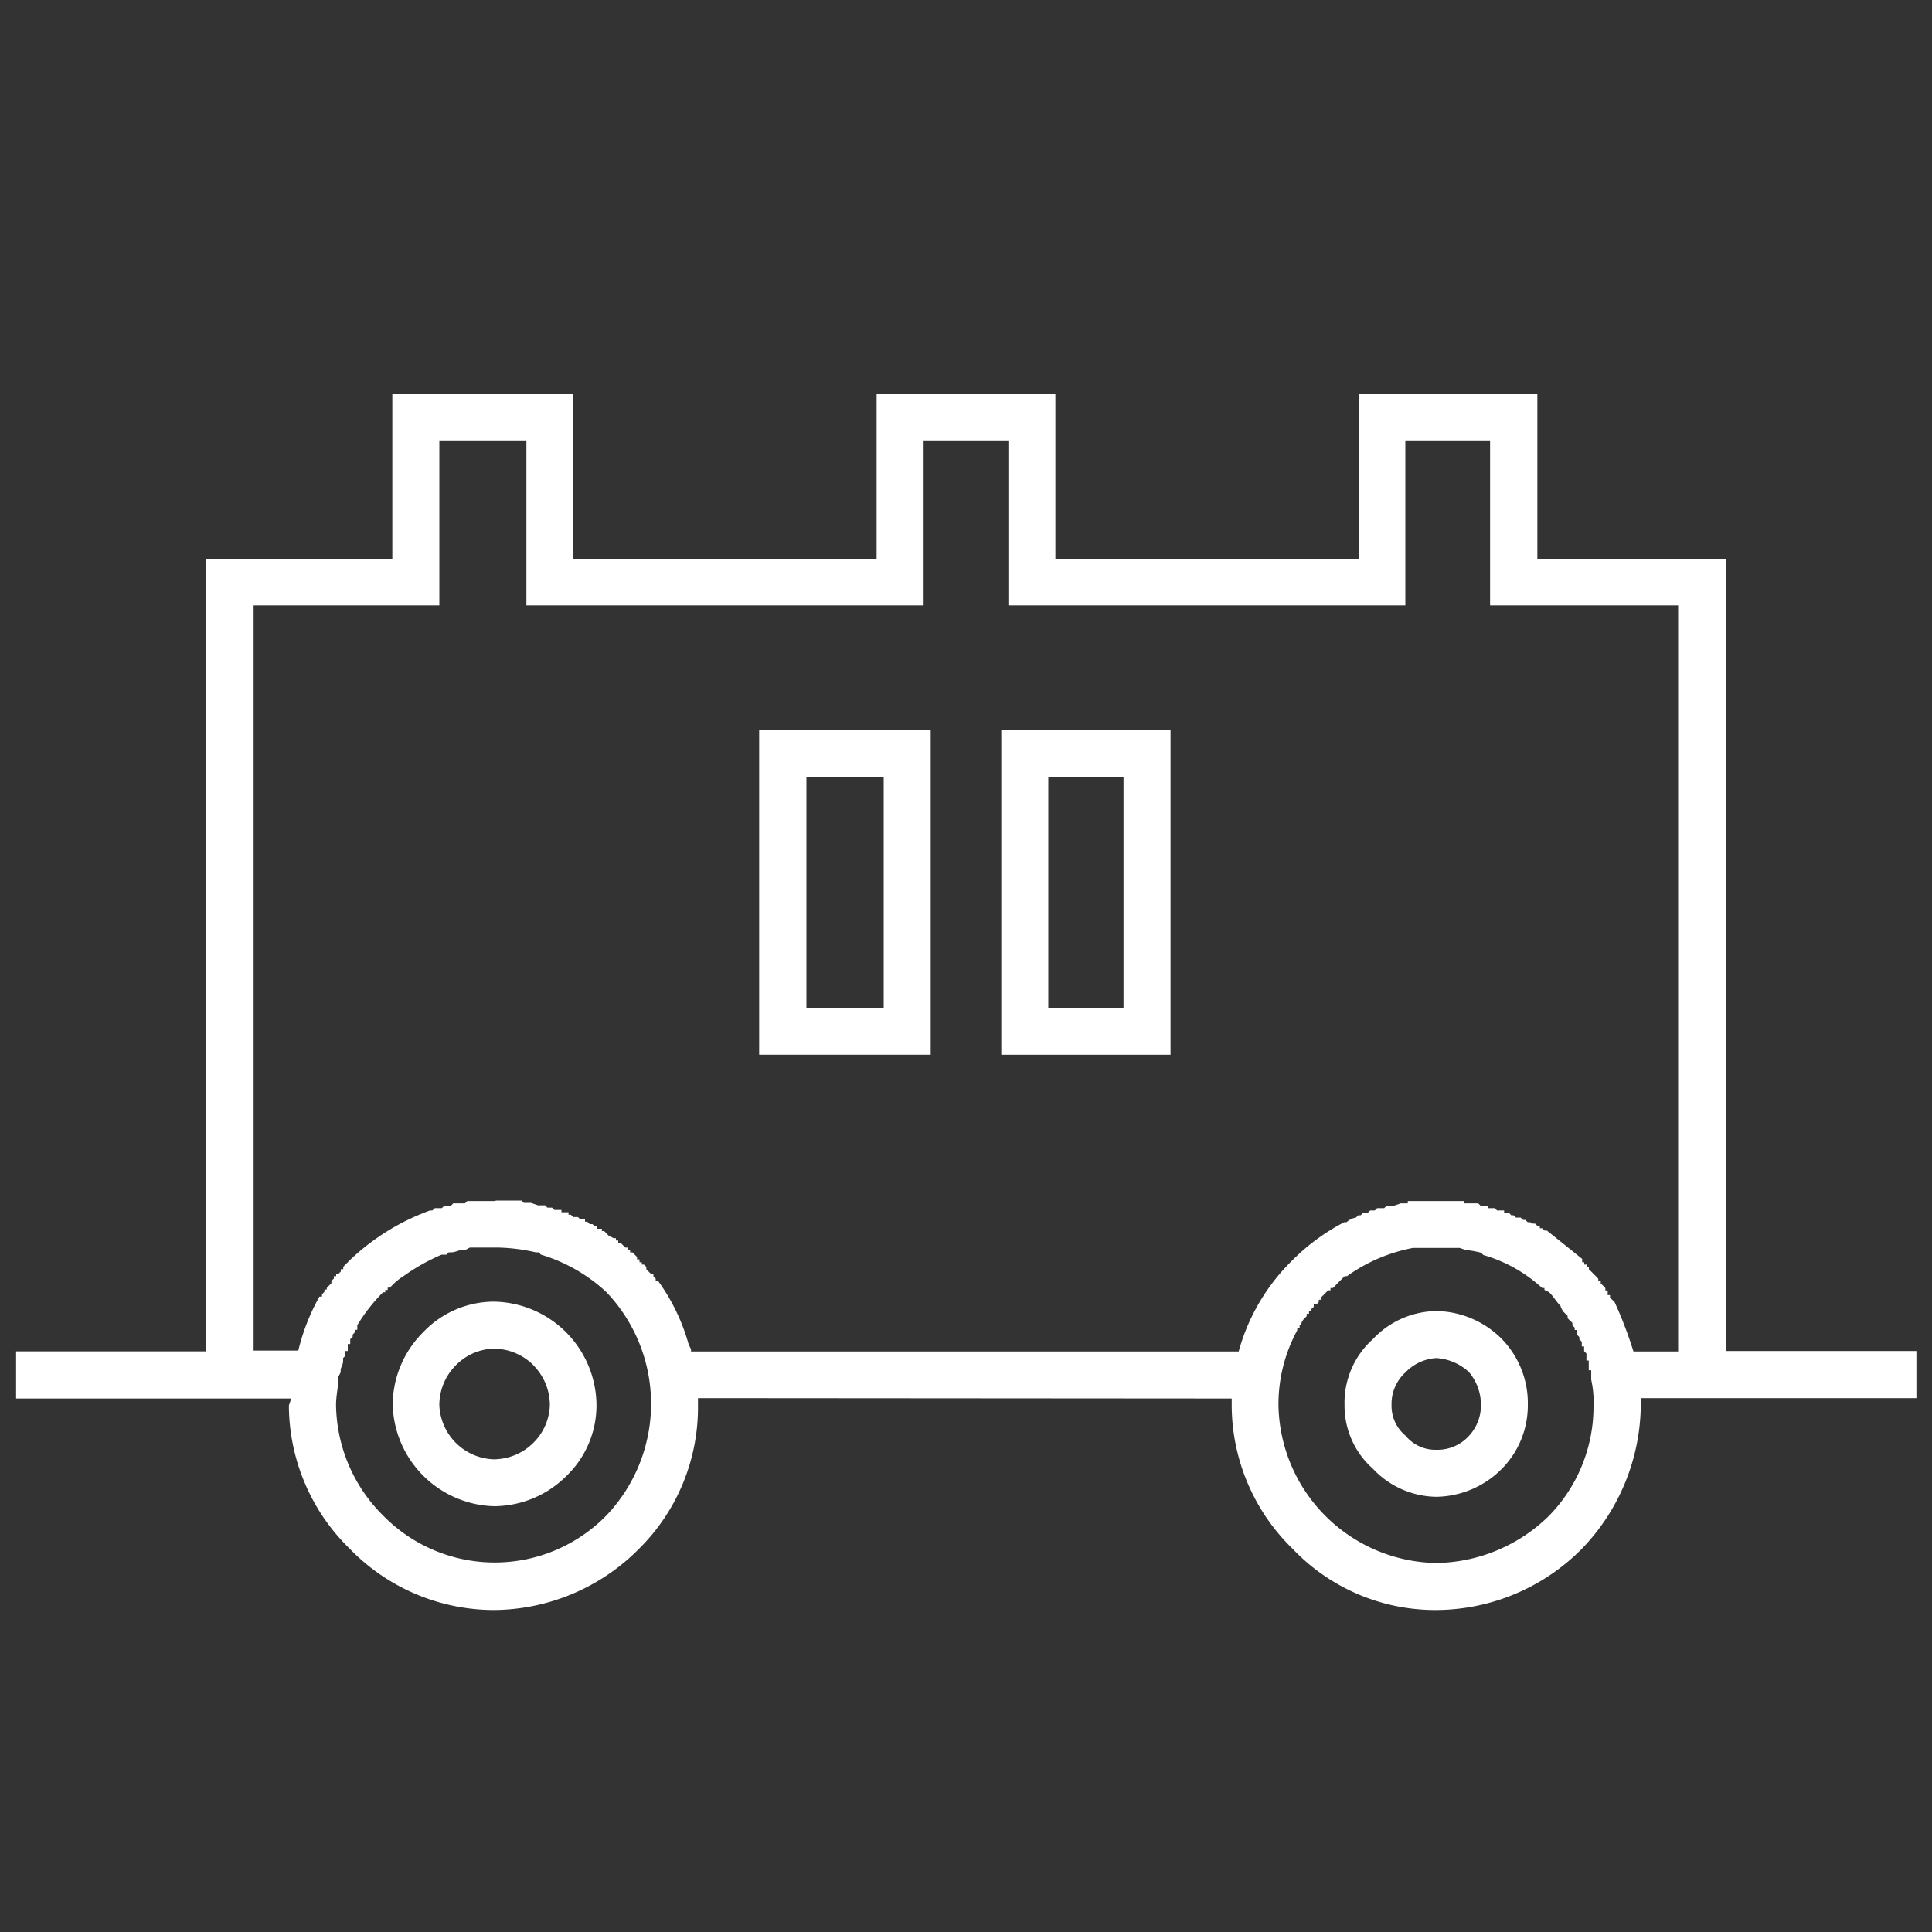
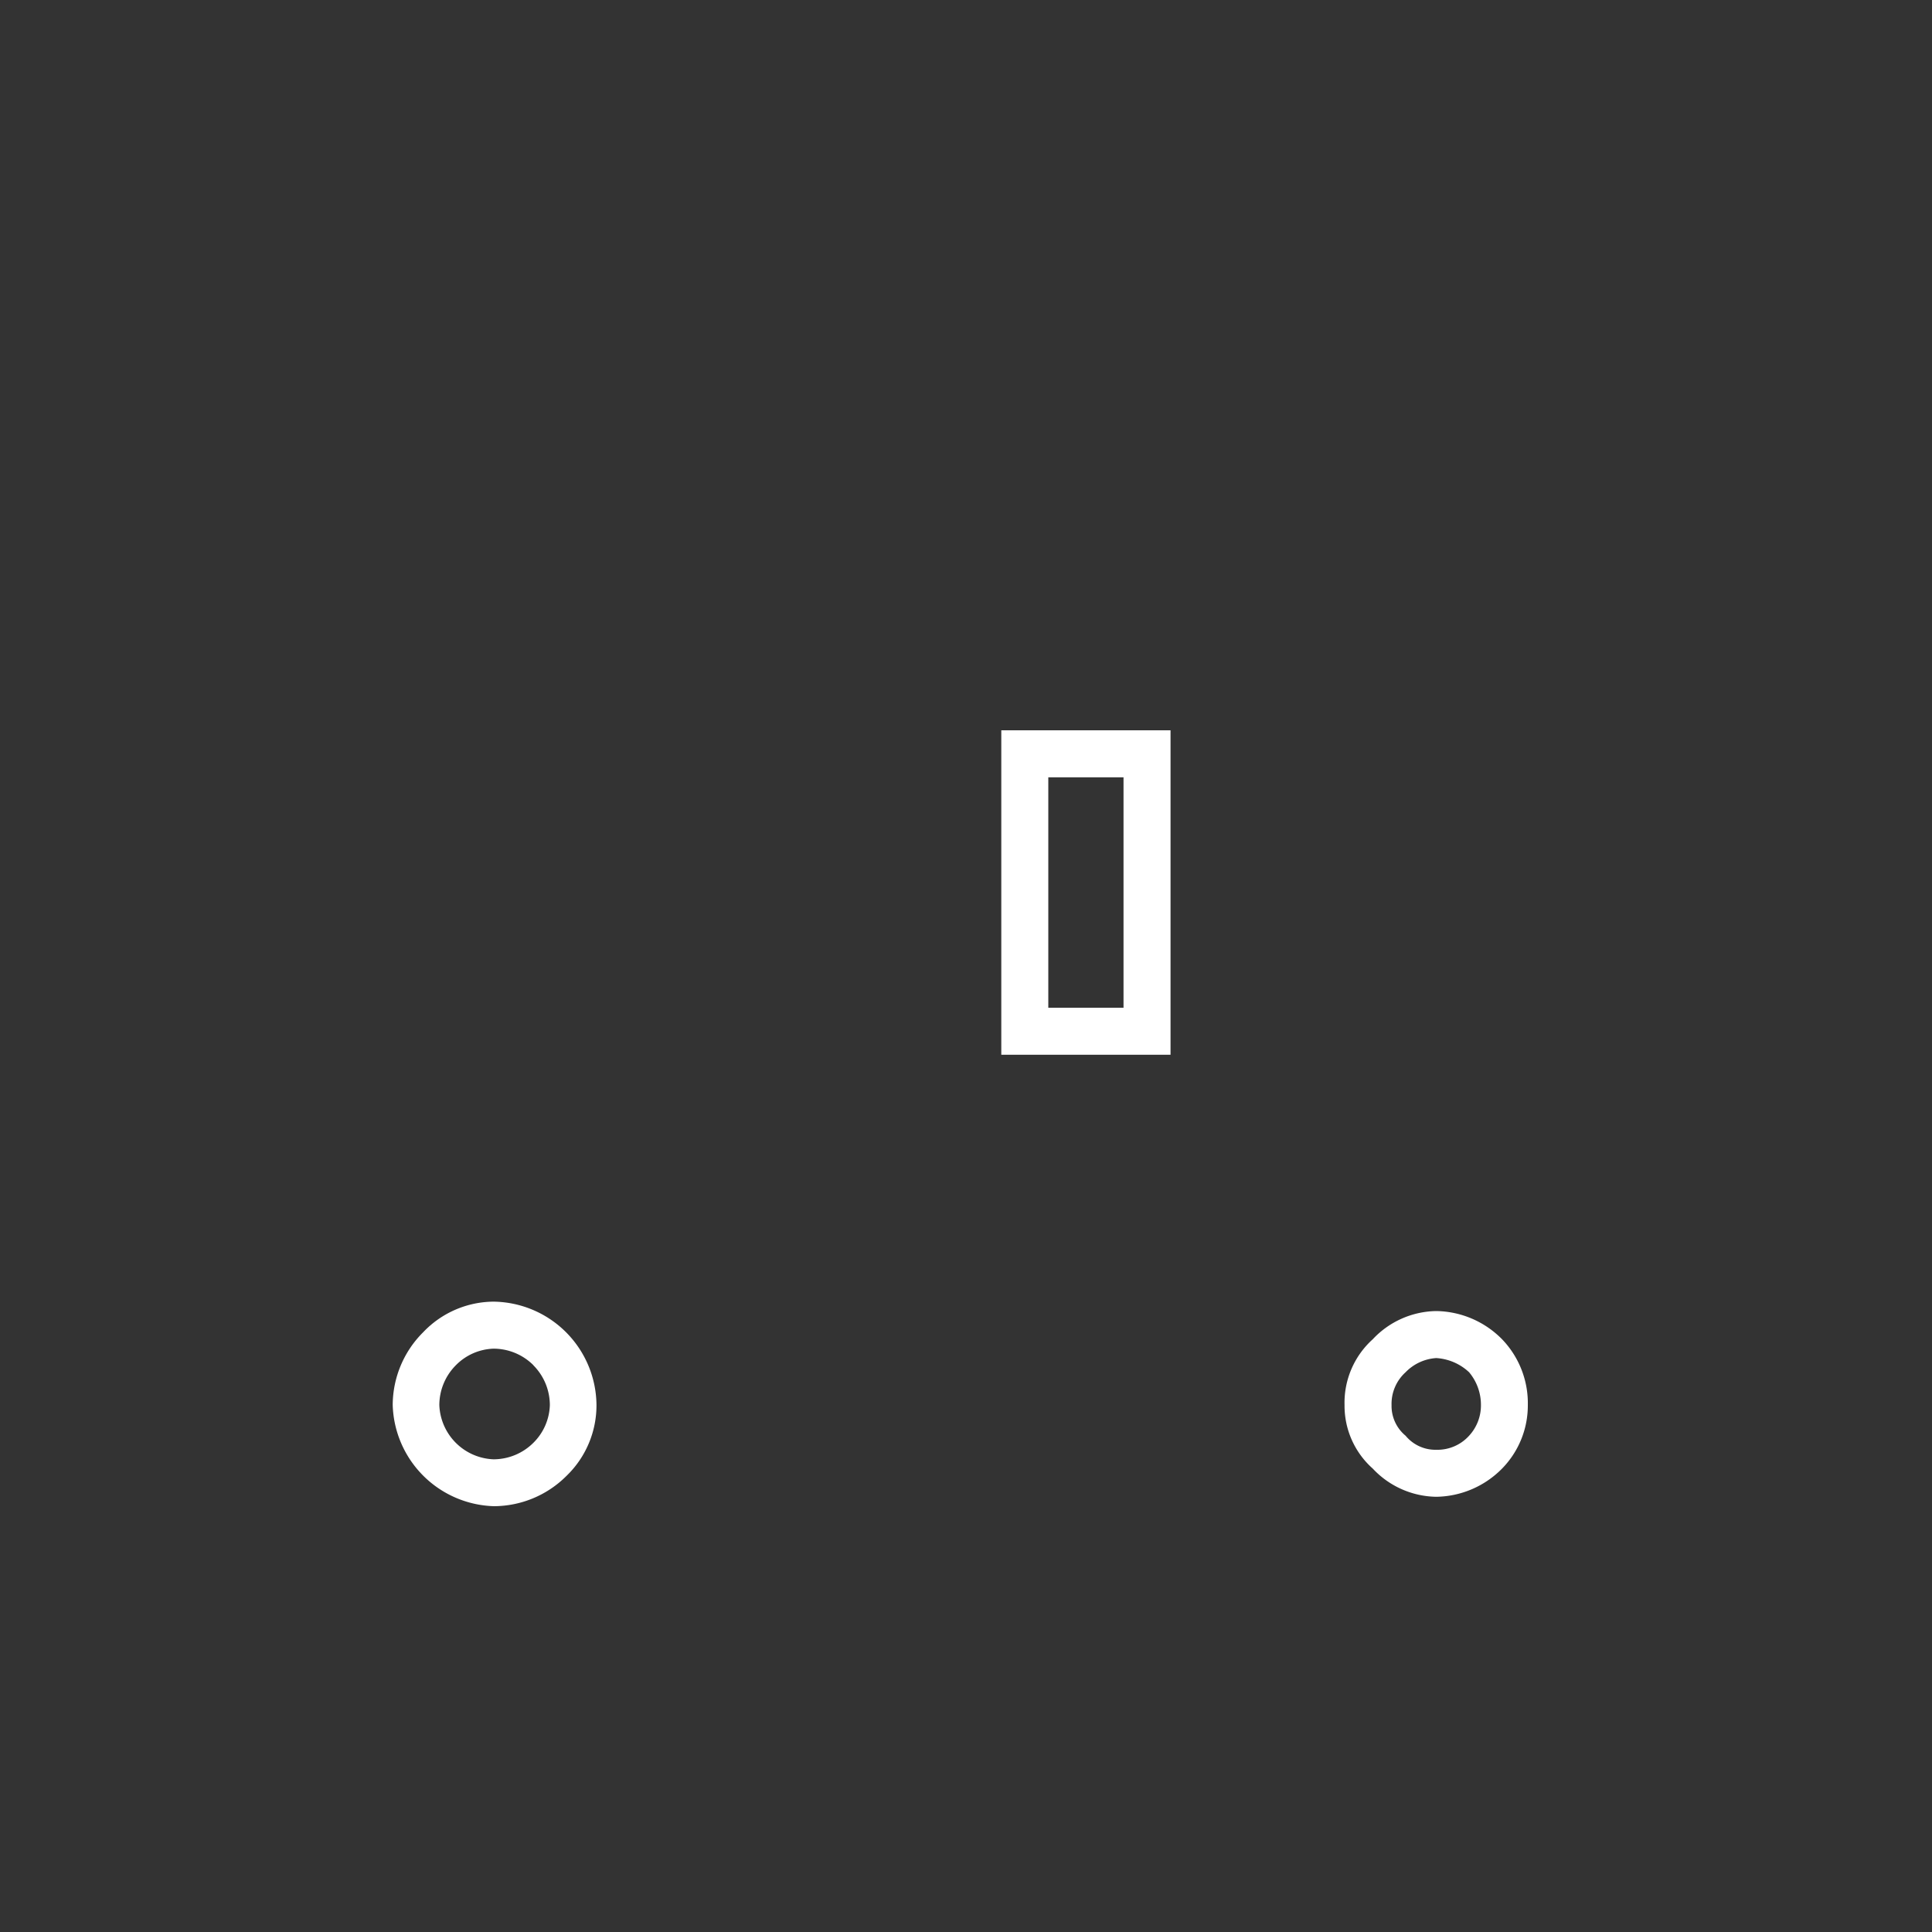
<svg xmlns="http://www.w3.org/2000/svg" id="Capa_1" data-name="Capa 1" viewBox="0 0 150 150">
  <rect x="0" y="0" width="150" height="150" fill="#333333" stroke="none" />
  <defs>
    <style>.cls-1{fill:#fff;}</style>
  </defs>
-   <path class="cls-1" d="M38.49,93.21h2l.18.18h.55l.55.19h.55l.18.18h.36l.19.18h.54v.18h.55v.19h.18l.19.18h.36l.18.18h.37v.18h.18l.18.19H46l.18.18h.18v.18h.37v.18h.18l.18.19h0l.18.18h0l.37.18h.18v.18H48v.19h.19l.18.18h0l.18.18h.18v.19h.19v.18h.18l.18.18h0l.18.18v.19h.19V98h.18v.18H50l.18.18h0v.19l.37.36h.18v.18h0l.18.19h0v.18h.19a15.53,15.53,0,0,1,2.37,4.93h0l.18.36h0v.18H96.17a15.7,15.7,0,0,1,4.2-7.11,16.23,16.23,0,0,1,4-2.93h.18a1.39,1.39,0,0,1,.73-.36h0l.18-.18h.19l.18-.19h.36l.19-.18h.36l.18-.18h.55l.18-.18h.55l.55-.19h.55v-.18h4.38v.18h1.09l.19.19h.54v.18h.55l.18.18h.55v.18h.37l.18.19h.18l.18.18h.37l.18.18h.18l.19.18h.18L119,95h.18l.19.18h.18v.18h.18l.18.18h.19l2.74,2.2h0V98H123v.18h.18v.18h.18v.19h0l.19.18h0l.18.18h0l.18.18h0l.18.19h0v.18h.19v.18h0l.18.18h0l.18.19h0v.18h.18v.18h0v.18H125v.19h0l.36.36h0a32.22,32.22,0,0,1,1.46,3.83h3.47V47h-14.6V34.25h-6.58V47H78.29V34.25H71.71V47H40.87V34.25H34.11V47H19.69v57.86h3.47a16.39,16.39,0,0,1,1.64-4.19H25v-.19h0l.19-.18h0v-.18h.18V100h0l.18-.19h0l.18-.18h0v-.18h0l.19-.18h0v-.19h.18v-.18h.18l.18-.18h0v-.18h.19v-.19h0l.18-.18h0L27,98h0l.18-.18h0a17.81,17.81,0,0,1,6.21-3.84h.18l.19-.18h.54l.19-.18H35l.19-.19h.91l.18-.18h2.19Zm15.7,15.34v.54a15.44,15.44,0,0,1-4.56,11.14h0A16,16,0,0,1,38.31,125a15.62,15.62,0,0,1-11.14-4.74h0a15.6,15.6,0,0,1-4.74-11.14l.18-.54H1.25v-3.66H16V43.38H30.46V30.6H44.52V43.38H68.06V30.6H81.94V43.38h23.54V30.6h13.88V43.38H134v61.51h14.79v3.66H127.39v.54a16.25,16.25,0,0,1-4.56,11.14h0A16,16,0,0,1,111.51,125a15.29,15.29,0,0,1-11.14-4.74,15.6,15.6,0,0,1-4.74-11.14v-.54Zm67-7.12c-.36-.37-.55-.73-.91-1.1h0l-.37-.18h0V100h-.18a11.37,11.37,0,0,0-4.56-2.56h0l-.18-.18h0a8.31,8.31,0,0,0-.92-.18h-.18l-.55-.19h-3.65a13,13,0,0,0-5.11,2.19h-.18l-.37.37h0l-.18.18h0l-.36.37h-.19v.18h-.18l-.18.18h0l-.18.18h0l-.19.19h0v.18h-.18v.18h0l-.18.18H102v.19h0l-.19.18h0v.18h-.18V102h-.18v.19h0l-.18.18h0c-.19.18-.19.36-.37.55h0v.18h-.18v.18a12.06,12.06,0,0,0-1.46,5.84,12.47,12.47,0,0,0,12.23,12.23,12.74,12.74,0,0,0,8.76-3.65h0a12.14,12.14,0,0,0,3.47-8.58,7.61,7.61,0,0,0-.18-2h0v-.18h0v-.18h0v-.18h0v-.19h-.19v-.18h0V106h0v-.18h0v-.19h-.18v-.18h0v-.18h0v-.18h0l-.18-.19h0v-.36h-.18v-.18h0v-.19h0l-.19-.18h0v-.18h0l-.18-.18h0v-.19h0v-.18h-.18v-.18h0l-.18-.18h0v-.19l-.19-.18h0l-.18-.18h0v-.18h0l-.37-.37h0l-.18-.36Zm-91.45-1.1a13.69,13.69,0,0,0-2,2.56h0v.18h0v.18h-.18v.18h0l-.18.19h0v.18h0l-.19.18h0v.18h0v.19H27v.18h0v.18h0v.18h-.18v.19h0v.18h0l-.18.18h0v.18h0c0,.37-.19.55-.19.73h0v.19h0l-.18.36v.18c0,.55-.18,1.28-.18,2a12.31,12.31,0,0,0,3.65,8.58h0a12.12,12.12,0,0,0,17.34,0,12.57,12.57,0,0,0,0-17.34A12.9,12.9,0,0,0,42,97.41h0l-.18-.18H41.6a14.47,14.47,0,0,0-2.93-.37H36.48l-.36.19h-.18c-.37,0-.55.18-.92.18h-.18l-.18.18h-.37a15.61,15.61,0,0,0-2.92,1.64h0a4.94,4.94,0,0,0-1.09.92H30.1v.18h-.19v.18h-.18Z" />
  <path class="cls-1" d="M111.51,101.79a7.31,7.31,0,0,1,5.11,2.19h0a7.16,7.16,0,0,1,2,5.11,7,7,0,0,1-2,4.93h0a7.31,7.31,0,0,1-5.11,2.19,6.89,6.89,0,0,1-4.93-2.19h0a6.52,6.52,0,0,1-2.19-4.93,6.63,6.63,0,0,1,2.19-5.11h0A6.89,6.89,0,0,1,111.51,101.79Zm2.55,4.75a4.09,4.09,0,0,0-2.55-1.1,3.64,3.64,0,0,0-2.38,1.1h0a3.31,3.31,0,0,0-1.09,2.55,3,3,0,0,0,1.09,2.38h0a3,3,0,0,0,2.38,1.09,3.31,3.31,0,0,0,2.55-1.09h0a3.47,3.47,0,0,0,.92-2.38,3.94,3.94,0,0,0-.92-2.55Z" />
  <path class="cls-1" d="M38.31,101.06a8.09,8.09,0,0,1,8,8A7.6,7.6,0,0,1,44,114.57a8,8,0,0,1-5.66,2.37,8.1,8.1,0,0,1-7.85-7.85,8,8,0,0,1,2.37-5.66A7.6,7.6,0,0,1,38.31,101.06Zm3.1,4.93a4.39,4.39,0,0,0-3.1-1.28A4.3,4.3,0,0,0,35.39,106a4.39,4.39,0,0,0-1.28,3.1,4.38,4.38,0,0,0,4.2,4.2,4.39,4.39,0,0,0,3.1-1.28,4.3,4.3,0,0,0,1.28-2.92A4.39,4.39,0,0,0,41.41,106Z" />
-   <path class="cls-1" d="M60.76,56.7h11.5V81.89H58.94V56.7Zm7.85,3.65h-6V78.24h6Z" />
  <path class="cls-1" d="M79.56,56.7H90.88V81.89H77.74V56.7Zm7.67,3.65H81.39V78.24h5.84Z" />
</svg>